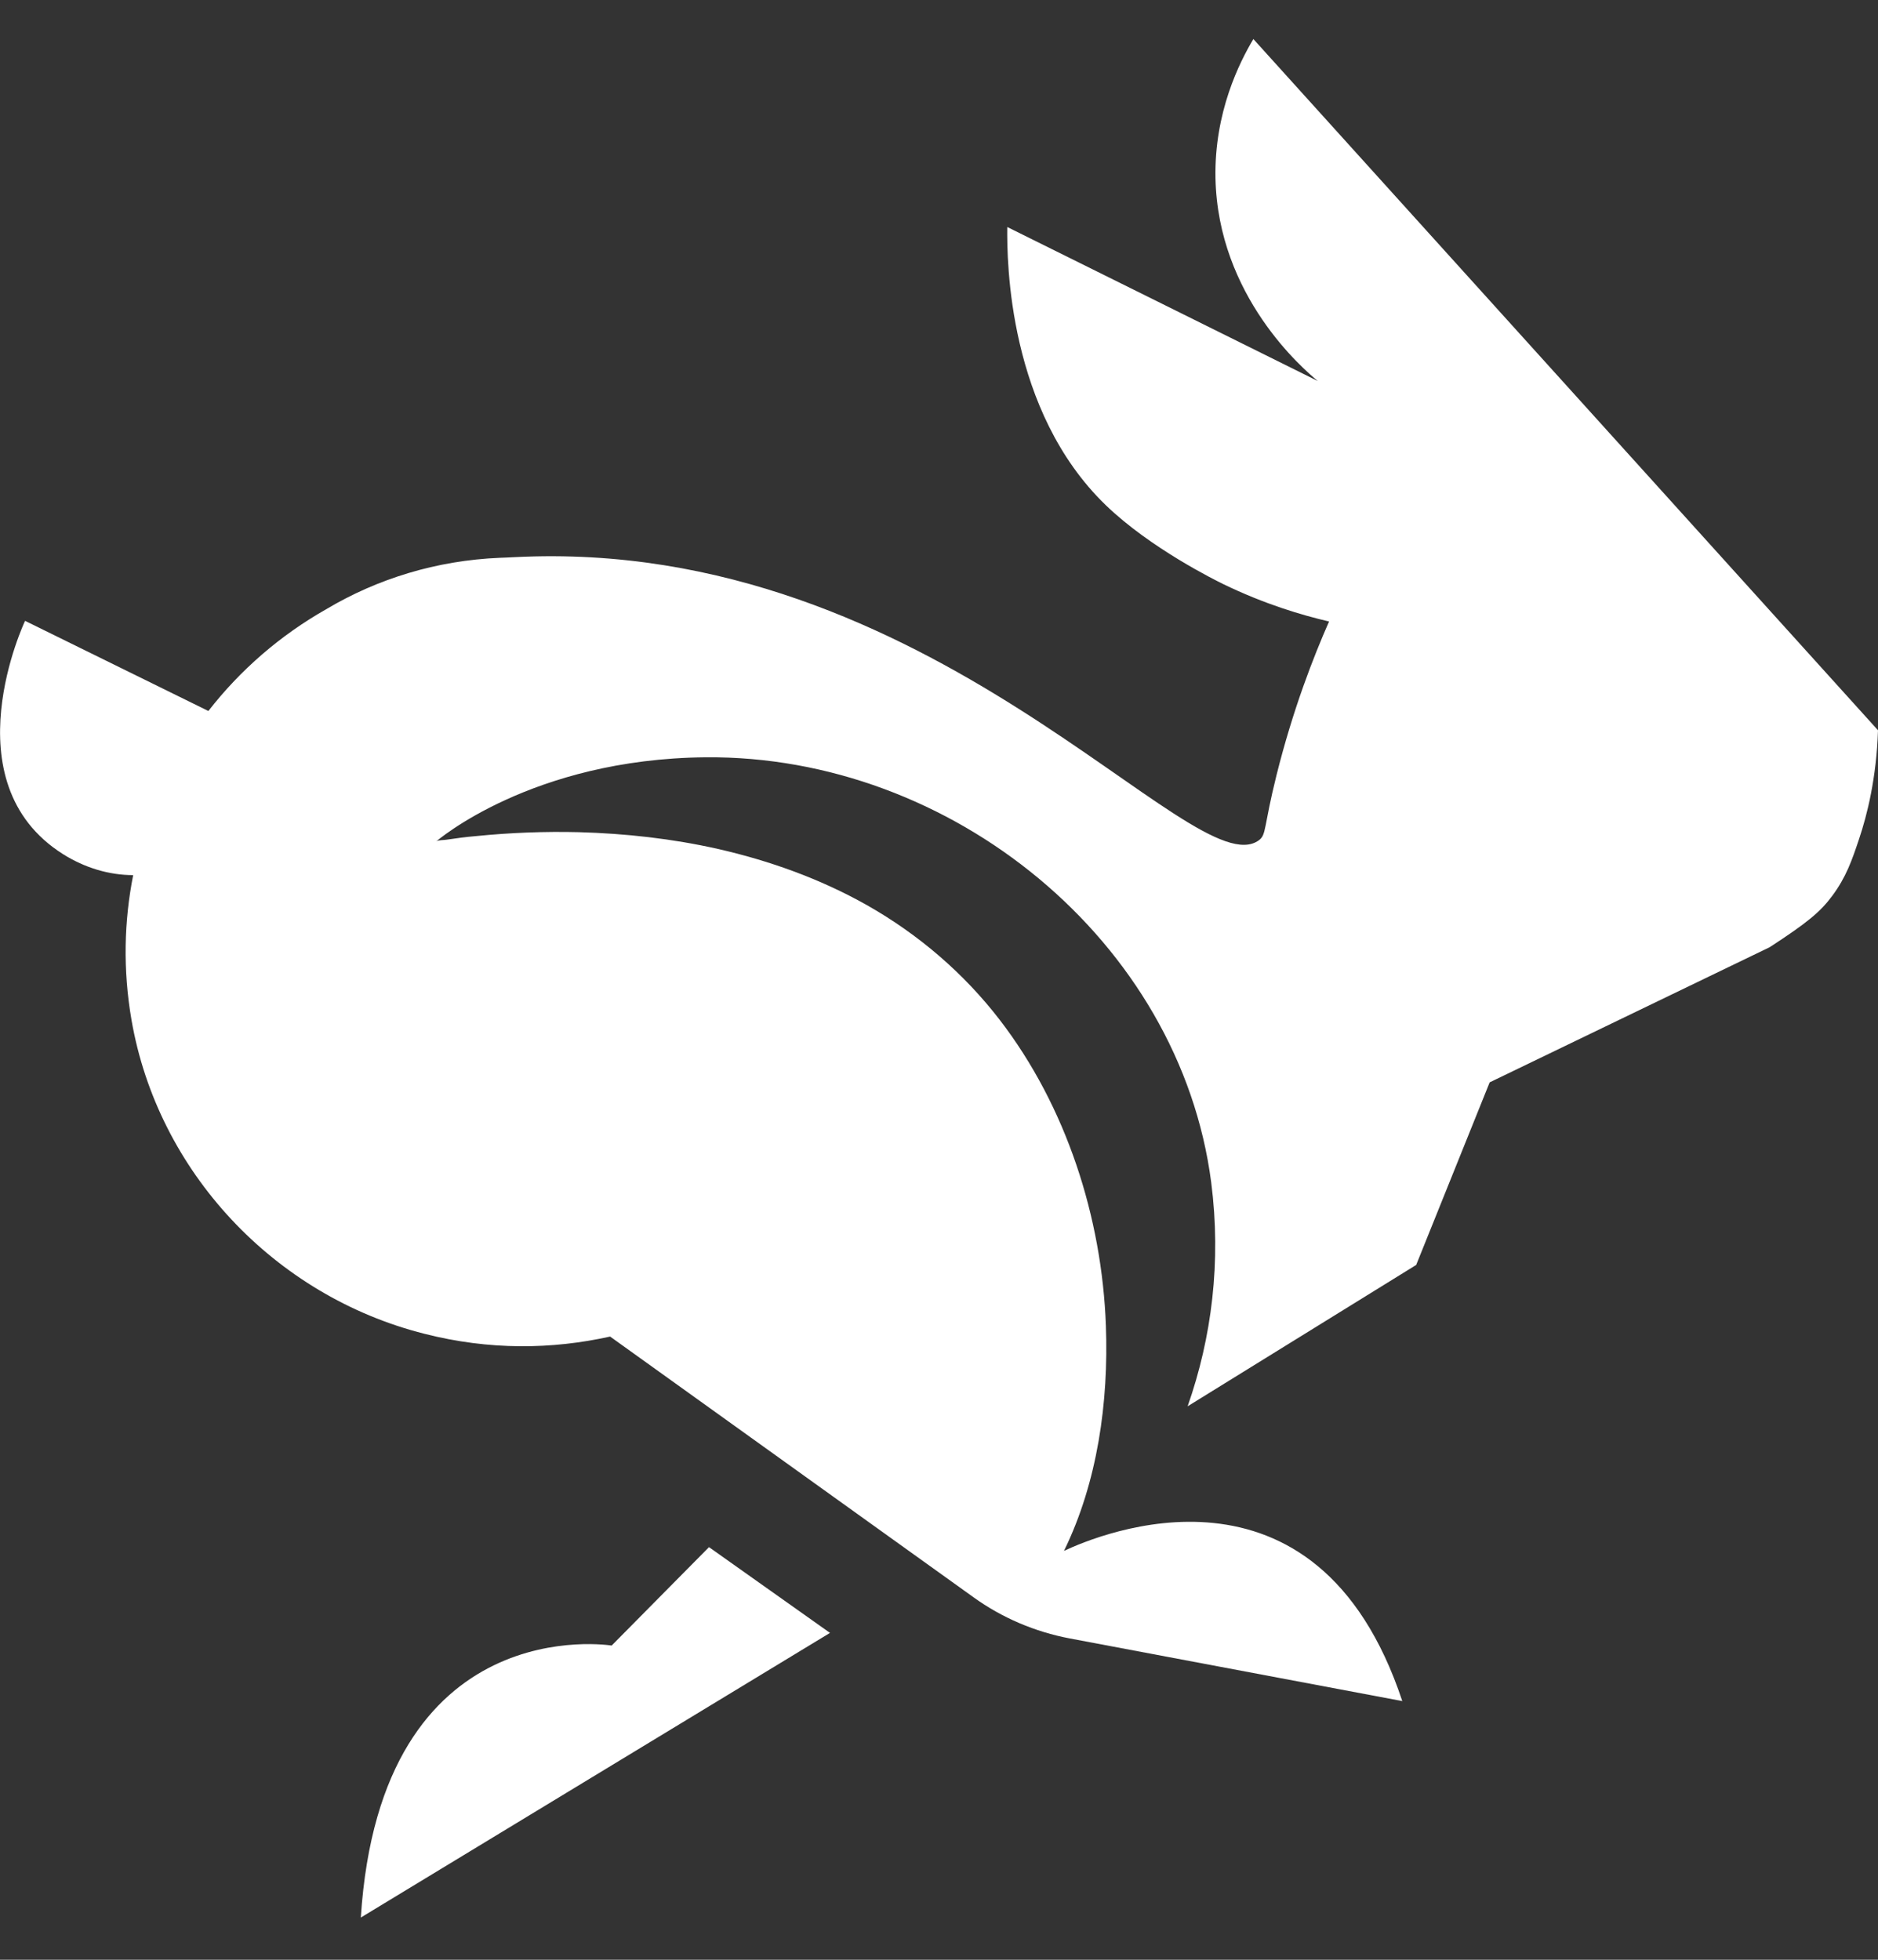
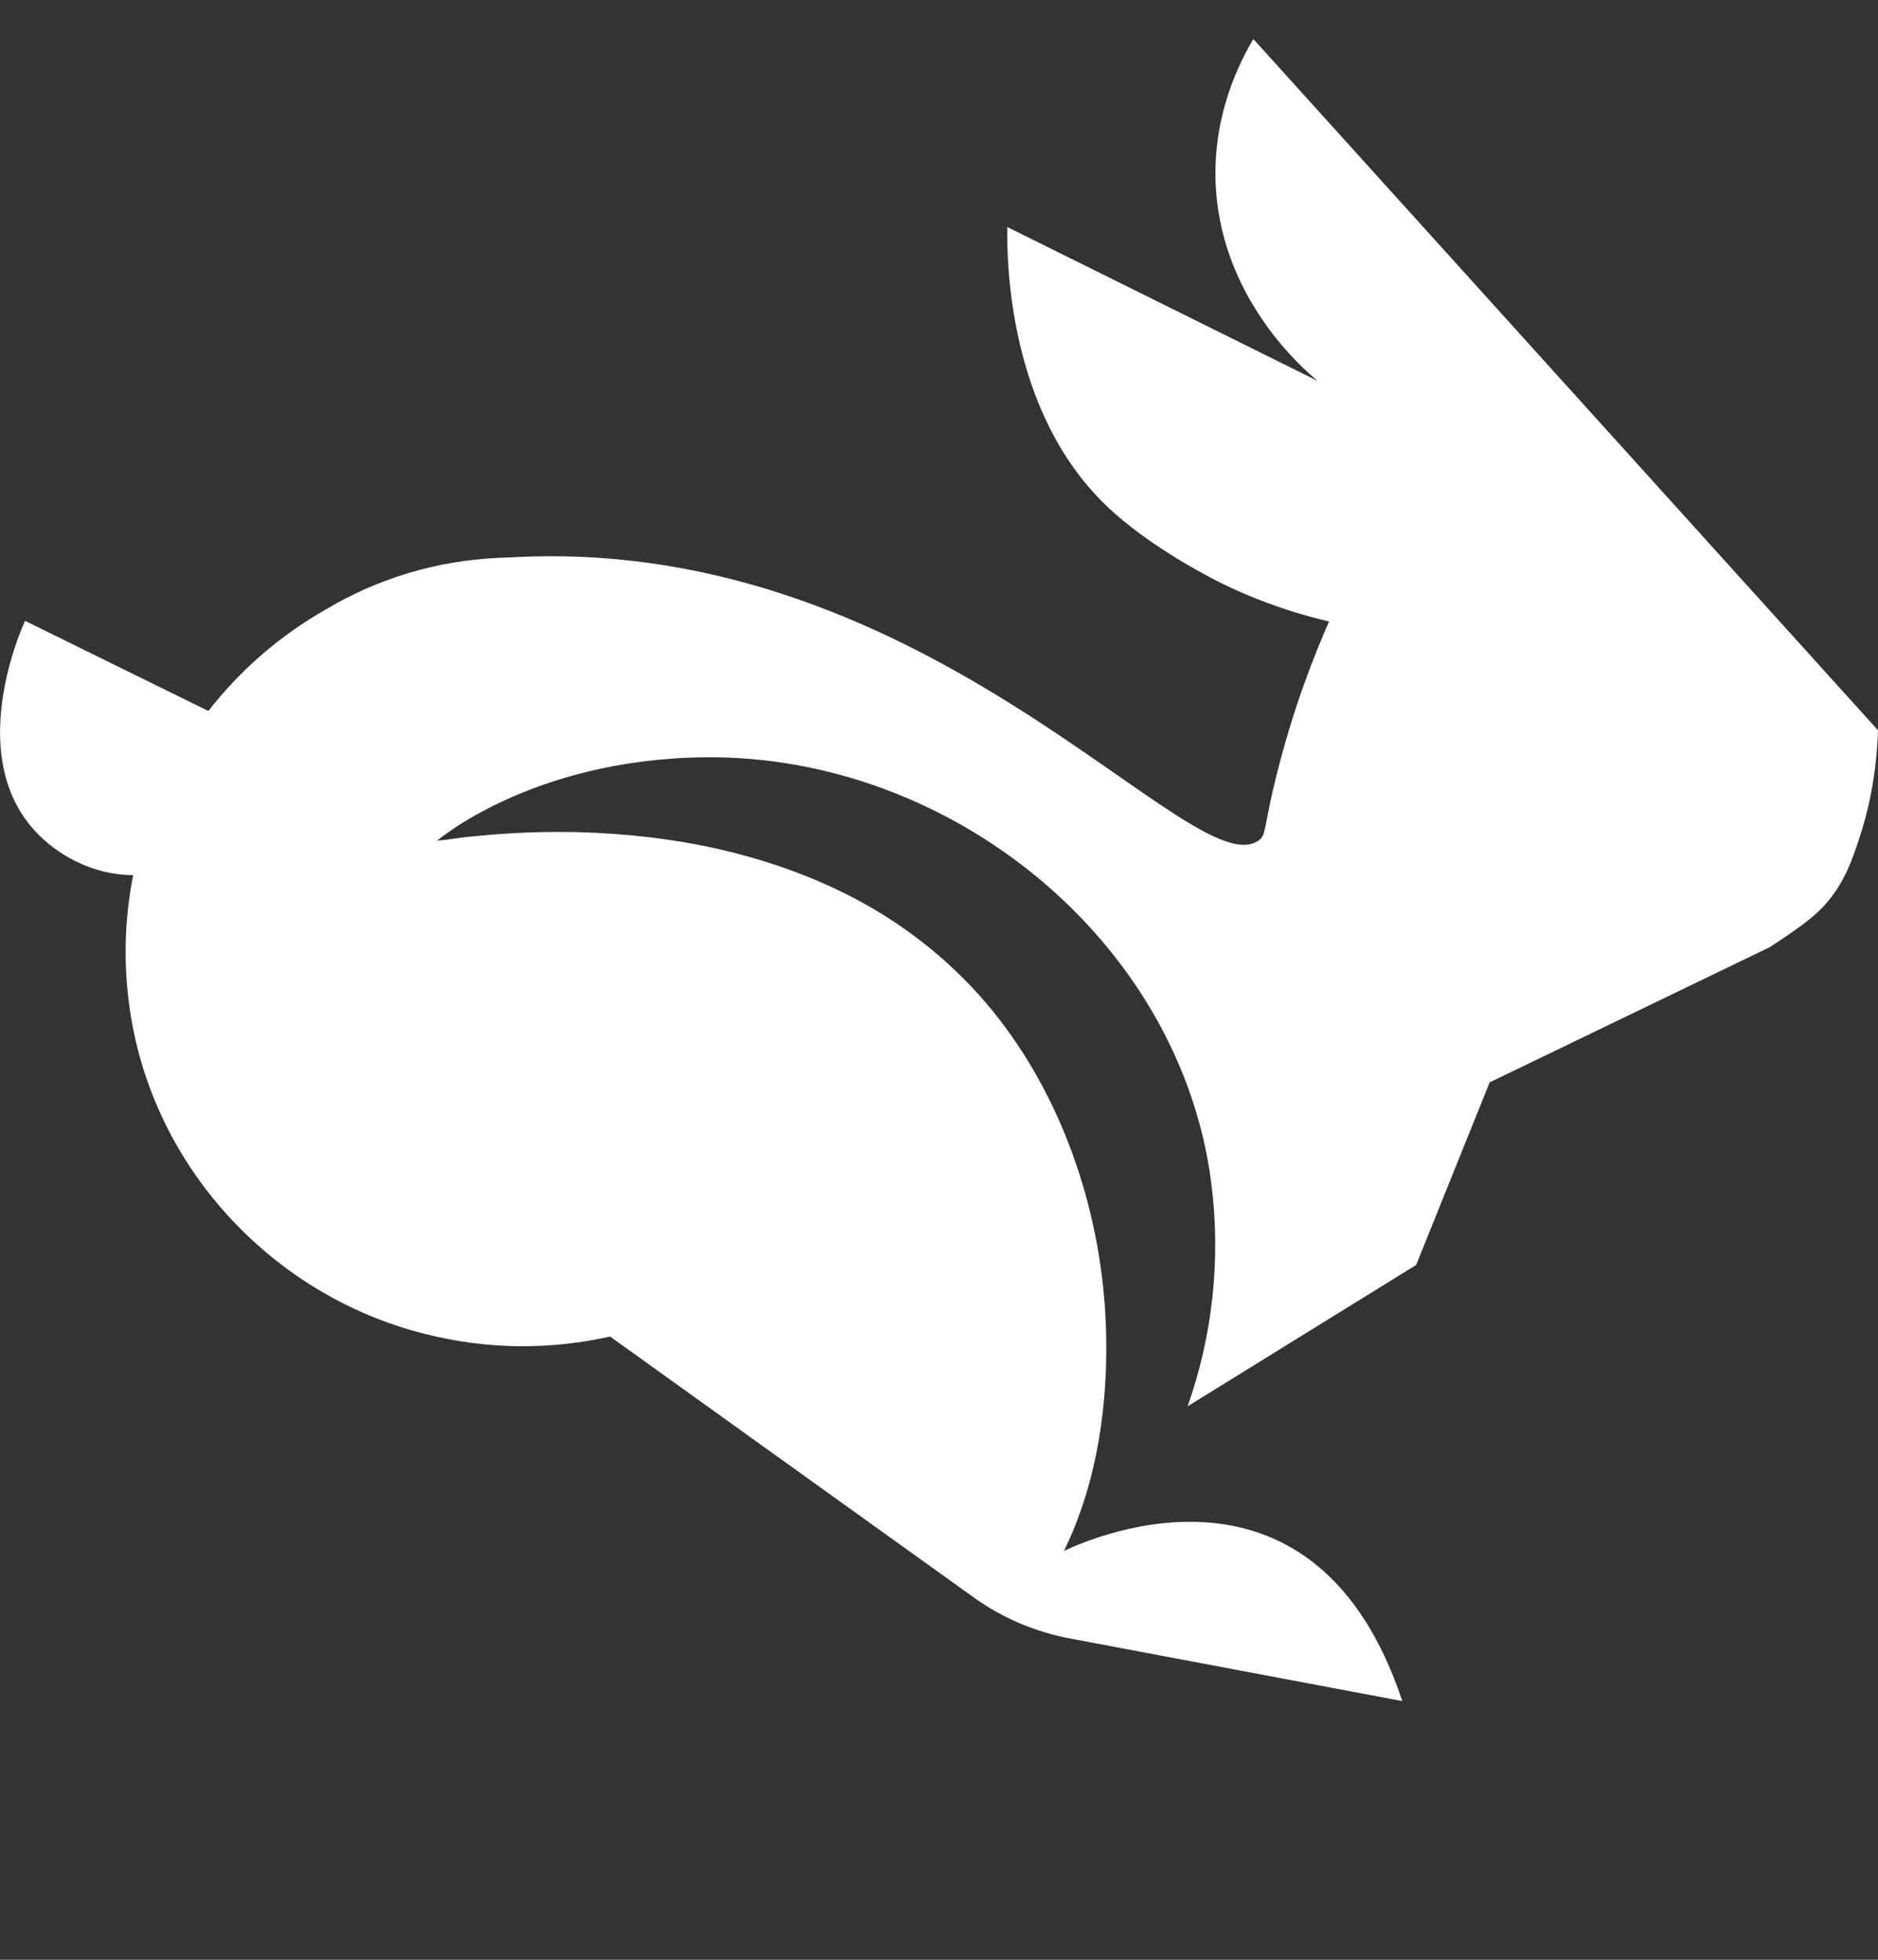
<svg xmlns="http://www.w3.org/2000/svg" width="23" height="24" viewBox="0 0 23 24" fill="none">
  <rect x="0" y="0" width="23" height="24" fill="#333333" stroke="none" />
-   <path d="M8.682 18.946L10.165 19.997L4.419 23.483C4.663 19.689 7.491 20.152 7.491 20.152L8.682 18.948V18.946Z" fill="white" />
  <path d="M13.03 18.993C13.449 18.796 16.123 17.666 17.174 20.832L13.102 20.065C12.675 19.984 12.273 19.813 11.923 19.561L7.472 16.368C6.76 16.526 5.995 16.537 5.198 16.334C3.357 15.869 1.93 14.345 1.61 12.488C1.504 11.873 1.52 11.279 1.631 10.717C1.337 10.717 1.038 10.628 0.77 10.459C-0.628 9.574 0.307 7.603 0.307 7.603L2.552 8.707C2.944 8.203 3.434 7.779 3.993 7.462C4.62 7.088 5.346 6.863 6.122 6.831C6.146 6.831 6.172 6.828 6.199 6.828C6.233 6.828 6.27 6.823 6.305 6.823C11.423 6.563 14.616 10.888 15.419 10.289C15.511 10.22 15.474 10.134 15.633 9.495C15.835 8.686 16.086 8.045 16.277 7.611C15.943 7.533 15.488 7.399 14.979 7.152C14.894 7.11 14.089 6.715 13.541 6.185C12.347 5.031 12.331 3.203 12.336 2.78C13.605 3.408 14.871 4.038 16.139 4.666C15.964 4.522 14.916 3.628 14.886 2.181C14.871 1.374 15.18 0.764 15.35 0.478L23 8.943C22.981 9.529 22.867 9.981 22.767 10.278C22.682 10.533 22.61 10.741 22.441 10.969C22.295 11.166 22.139 11.297 21.673 11.6L18.244 13.255L17.344 15.491L14.545 17.222C14.841 16.379 14.958 15.451 14.834 14.482C14.45 11.524 11.651 9.248 8.643 9.274C6.506 9.293 5.343 10.304 5.343 10.304C5.364 10.286 5.444 10.289 5.47 10.283C5.59 10.265 5.711 10.249 5.831 10.239C6.249 10.197 6.667 10.181 7.088 10.191C7.66 10.207 8.232 10.27 8.791 10.396C9.429 10.541 10.049 10.764 10.618 11.085C11.248 11.442 11.804 11.918 12.244 12.49C13.059 13.549 13.496 14.91 13.544 16.237C13.578 17.167 13.443 18.147 13.033 18.988L13.03 18.993Z" fill="white" />
</svg>